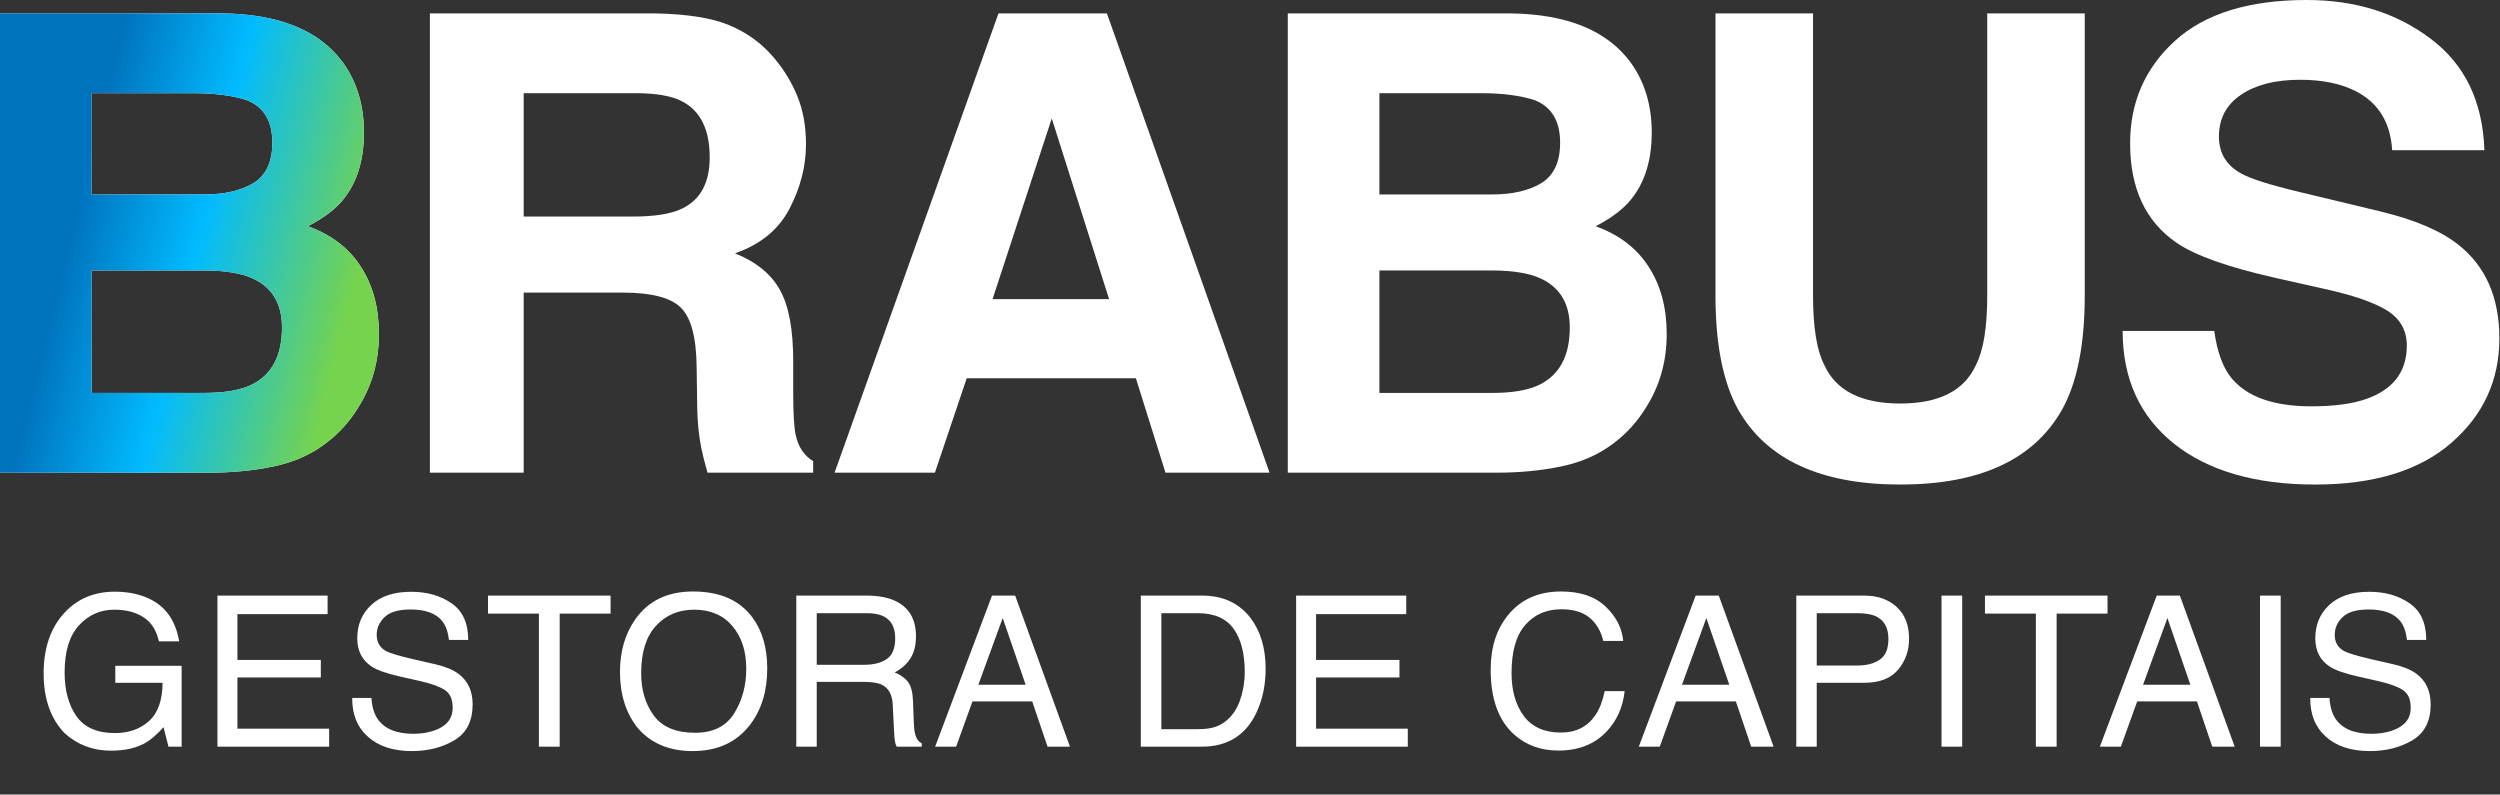
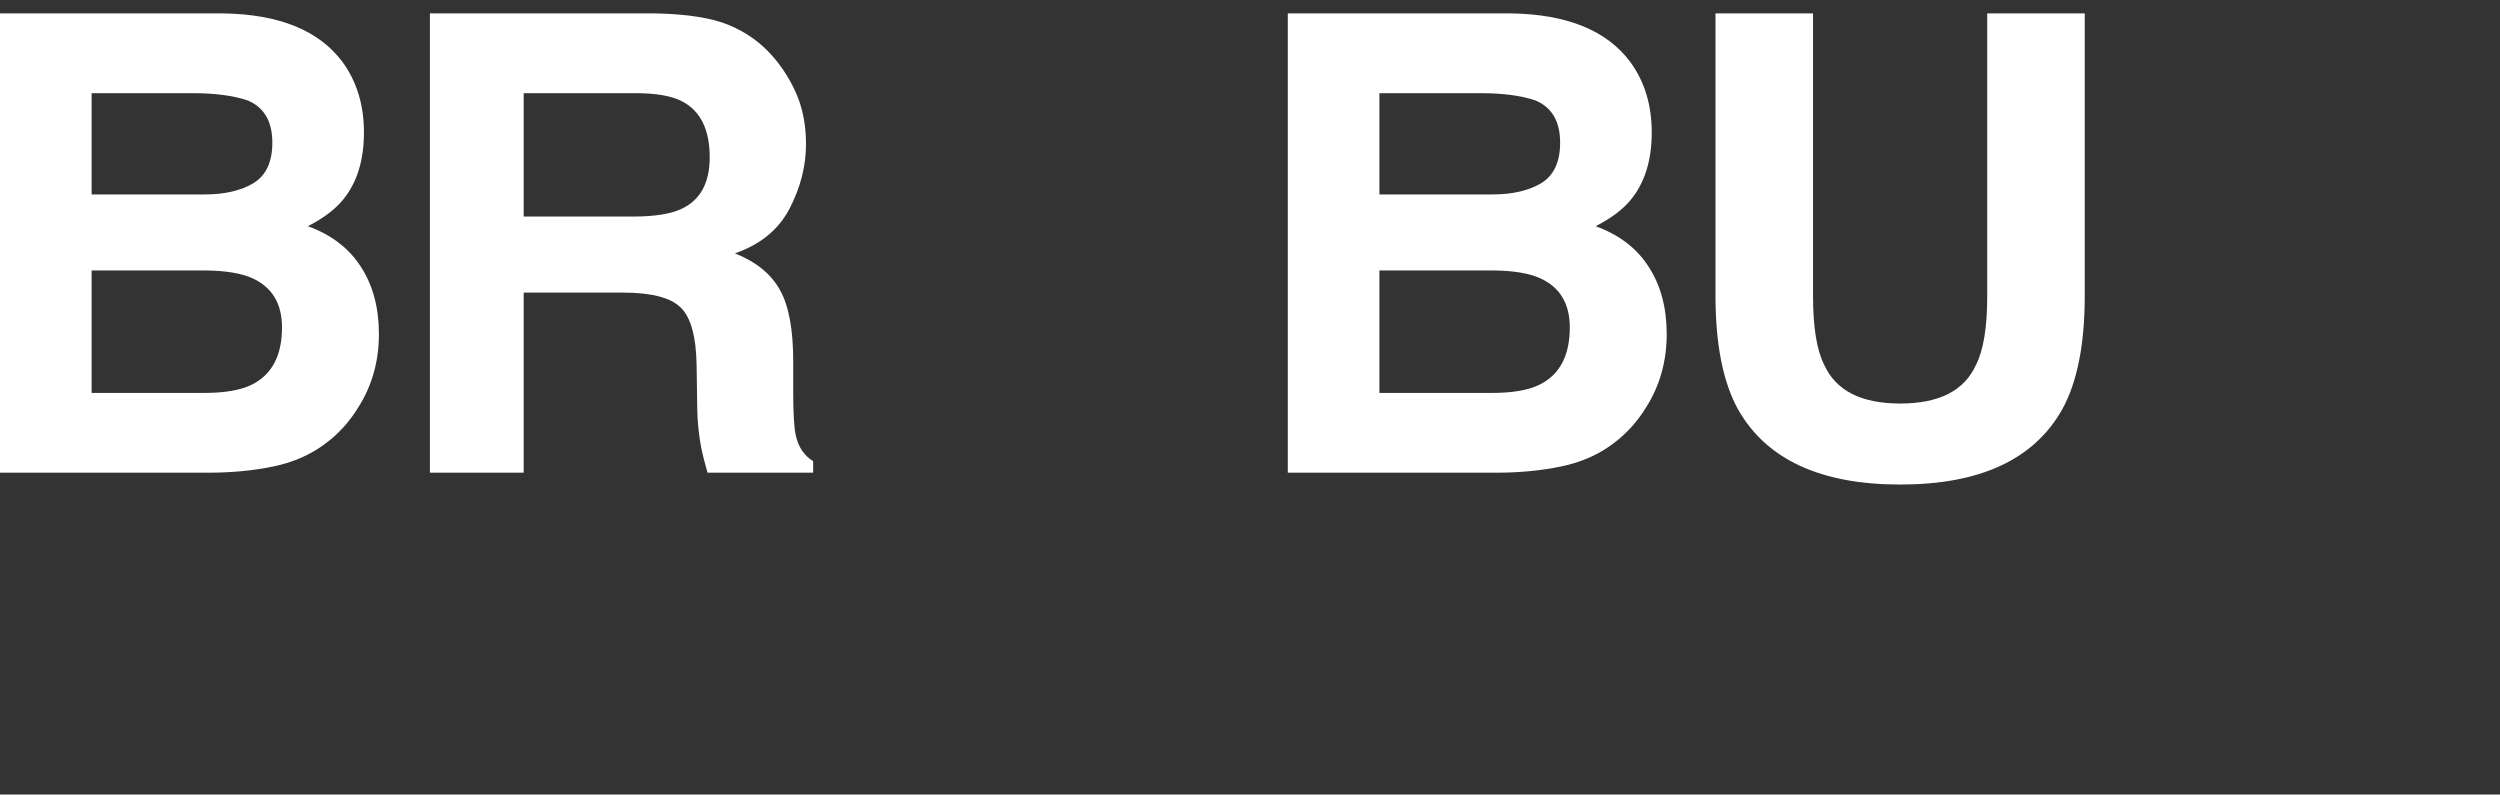
<svg xmlns="http://www.w3.org/2000/svg" width="1567" height="498" viewBox="0 0 1567 498" fill="none">
  <rect x="0" y="0" width="1567" height="498" fill="#333333" stroke="none" />
-   <path d="M71.952 370.869C80.847 370.869 88.538 372.588 95.026 376.025C104.436 380.967 110.194 389.625 112.3 402H99.602C98.055 395.082 94.854 390.055 89.999 386.918C85.143 383.738 79.02 382.148 71.63 382.148C62.864 382.148 55.474 385.436 49.458 392.01C43.485 398.584 40.499 408.381 40.499 421.4C40.499 432.658 42.97 441.832 47.911 448.922C52.852 455.969 60.909 459.492 72.081 459.492C80.632 459.492 87.7 457.021 93.286 452.08C98.915 447.096 101.794 439.061 101.923 427.975H72.274V417.34H113.847V468H105.597L102.503 455.818C98.163 460.588 94.317 463.896 90.966 465.744C85.337 468.924 78.183 470.514 69.503 470.514C58.288 470.514 48.642 466.883 40.563 459.621C31.755 450.512 27.351 438.008 27.351 422.109C27.351 406.254 31.647 393.643 40.241 384.275C48.405 375.338 58.975 370.869 71.952 370.869ZM136.307 373.318H205.336V384.92H148.811V413.666H201.083V424.623H148.811V456.721H206.303V468H136.307V373.318ZM232.824 437.449C233.125 442.82 234.393 447.182 236.627 450.533C240.881 456.807 248.379 459.943 259.121 459.943C263.934 459.943 268.317 459.256 272.27 457.881C279.918 455.217 283.742 450.447 283.742 443.572C283.742 438.416 282.131 434.742 278.908 432.551C275.643 430.402 270.53 428.533 263.569 426.943L250.742 424.043C242.364 422.152 236.434 420.068 232.953 417.791C226.938 413.838 223.93 407.93 223.93 400.066C223.93 391.559 226.873 384.576 232.76 379.119C238.647 373.662 246.983 370.934 257.768 370.934C267.694 370.934 276.115 373.34 283.033 378.152C289.994 382.922 293.475 390.57 293.475 401.098H281.422C280.778 396.027 279.403 392.139 277.297 389.432C273.387 384.49 266.748 382.02 257.381 382.02C249.819 382.02 244.383 383.609 241.074 386.789C237.766 389.969 236.112 393.664 236.112 397.875C236.112 402.516 238.045 405.91 241.912 408.059C244.447 409.434 250.184 411.152 259.121 413.215L272.399 416.244C278.801 417.705 283.742 419.703 287.223 422.238C293.239 426.664 296.246 433.088 296.246 441.51C296.246 451.994 292.422 459.492 284.774 464.004C277.168 468.516 268.317 470.771 258.219 470.771C246.446 470.771 237.229 467.764 230.569 461.748C223.908 455.775 220.643 447.676 220.772 437.449H232.824ZM382.709 373.318V384.598H350.805V468H337.785V384.598H305.881V373.318H382.709ZM434.367 370.74C451.082 370.74 463.457 376.111 471.492 386.854C477.765 395.232 480.902 405.953 480.902 419.016C480.902 433.152 477.314 444.904 470.138 454.271C461.716 465.271 449.707 470.771 434.109 470.771C419.543 470.771 408.091 465.959 399.755 456.334C392.322 447.053 388.605 435.322 388.605 421.143C388.605 408.338 391.785 397.381 398.144 388.271C406.308 376.584 418.382 370.74 434.367 370.74ZM435.656 459.299C446.957 459.299 455.121 455.26 460.148 447.182C465.218 439.061 467.754 429.736 467.754 419.209C467.754 408.08 464.832 399.121 458.988 392.332C453.187 385.543 445.238 382.148 435.14 382.148C425.343 382.148 417.351 385.521 411.164 392.268C404.976 398.971 401.882 408.875 401.882 421.98C401.882 432.465 404.525 441.316 409.81 448.535C415.138 455.711 423.754 459.299 435.656 459.299ZM541.583 416.695C547.599 416.695 552.347 415.492 555.827 413.086C559.351 410.68 561.113 406.34 561.113 400.066C561.113 393.32 558.663 388.723 553.765 386.273C551.144 384.984 547.642 384.34 543.259 384.34H511.935V416.695H541.583ZM499.109 373.318H542.937C550.156 373.318 556.107 374.371 560.79 376.477C569.685 380.516 574.132 387.971 574.132 398.842C574.132 404.514 572.95 409.154 570.587 412.764C568.267 416.373 565.001 419.273 560.79 421.465C564.486 422.969 567.257 424.945 569.105 427.395C570.995 429.844 572.048 433.818 572.263 439.318L572.714 452.016C572.843 455.625 573.144 458.311 573.616 460.072C574.39 463.08 575.765 465.014 577.741 465.873V468H562.015C561.585 467.184 561.241 466.131 560.984 464.842C560.726 463.553 560.511 461.061 560.339 457.365L559.566 441.574C559.265 435.387 556.966 431.24 552.669 429.135C550.22 427.975 546.374 427.395 541.132 427.395H511.935V468H499.109V373.318ZM642.87 429.199L628.497 387.369L613.222 429.199H642.87ZM621.794 373.318H636.296L670.649 468H656.599L646.995 439.641H609.548L599.3 468H586.151L621.794 373.318ZM750.826 457.043C755.166 457.043 758.733 456.592 761.526 455.689C766.51 454.014 770.592 450.791 773.772 446.021C776.307 442.197 778.133 437.299 779.25 431.326C779.895 427.76 780.217 424.451 780.217 421.4C780.217 409.67 777.875 400.561 773.192 394.072C768.551 387.584 761.053 384.34 750.698 384.34H727.946V457.043H750.826ZM715.055 373.318H753.405C766.424 373.318 776.522 377.938 783.698 387.176C790.1 395.512 793.301 406.189 793.301 419.209C793.301 429.264 791.41 438.352 787.629 446.473C780.969 460.824 769.518 468 753.276 468H715.055V373.318ZM812.41 373.318H881.439V384.92H824.914V413.666H877.186V424.623H824.914V456.721H882.406V468H812.41V373.318ZM978.503 370.74C990.492 370.74 999.794 373.898 1006.41 380.215C1013.03 386.531 1016.7 393.707 1017.43 401.742H1004.93C1003.51 395.641 1000.68 390.807 996.421 387.24C992.21 383.674 986.281 381.891 978.632 381.891C969.308 381.891 961.767 385.178 956.009 391.752C950.294 398.283 947.437 408.316 947.437 421.852C947.437 432.938 950.015 441.939 955.171 448.857C960.37 455.732 968.105 459.17 978.374 459.17C987.828 459.17 995.025 455.539 999.966 448.277C1002.59 444.453 1004.54 439.426 1005.83 433.195H1018.34C1017.22 443.164 1013.52 451.521 1007.25 458.268C999.73 466.389 989.589 470.449 976.828 470.449C965.828 470.449 956.589 467.119 949.113 460.459C939.273 451.65 934.353 438.051 934.353 419.66C934.353 405.695 938.048 394.244 945.439 385.307C953.431 375.596 964.453 370.74 978.503 370.74ZM1083.92 429.199L1069.54 387.369L1054.27 429.199H1083.92ZM1062.84 373.318H1077.34L1111.69 468H1097.64L1088.04 439.641H1050.59L1040.34 468H1027.2L1062.84 373.318ZM1125.91 373.318H1168.51C1176.93 373.318 1183.72 375.703 1188.88 380.473C1194.03 385.199 1196.61 391.859 1196.61 400.453C1196.61 407.844 1194.31 414.289 1189.71 419.789C1185.12 425.246 1178.05 427.975 1168.51 427.975H1138.73V468H1125.91V373.318ZM1183.66 400.518C1183.66 393.557 1181.08 388.83 1175.92 386.338C1173.08 385.006 1169.2 384.34 1164.25 384.34H1138.73V417.146H1164.25C1170.01 417.146 1174.67 415.922 1178.24 413.473C1181.85 411.023 1183.66 406.705 1183.66 400.518ZM1216.94 373.318H1229.9V468H1216.94V373.318ZM1321 373.318V384.598H1289.1V468H1276.08V384.598H1244.17V373.318H1321ZM1372.92 429.199L1358.54 387.369L1343.27 429.199H1372.92ZM1351.84 373.318H1366.34L1400.7 468H1386.65L1377.04 439.641H1339.6L1329.35 468H1316.2L1351.84 373.318ZM1416.58 373.318H1429.54V468H1416.58V373.318ZM1460.12 437.449C1460.42 442.82 1461.69 447.182 1463.92 450.533C1468.18 456.807 1475.67 459.943 1486.42 459.943C1491.23 459.943 1495.61 459.256 1499.57 457.881C1507.21 455.217 1511.04 450.447 1511.04 443.572C1511.04 438.416 1509.43 434.742 1506.2 432.551C1502.94 430.402 1497.83 428.533 1490.86 426.943L1478.04 424.043C1469.66 422.152 1463.73 420.068 1460.25 417.791C1454.23 413.838 1451.23 407.93 1451.23 400.066C1451.23 391.559 1454.17 384.576 1460.06 379.119C1465.94 373.662 1474.28 370.934 1485.06 370.934C1494.99 370.934 1503.41 373.34 1510.33 378.152C1517.29 382.922 1520.77 390.57 1520.77 401.098H1508.72C1508.07 396.027 1506.7 392.139 1504.59 389.432C1500.68 384.49 1494.04 382.02 1484.68 382.02C1477.11 382.02 1471.68 383.609 1468.37 386.789C1465.06 389.969 1463.41 393.664 1463.41 397.875C1463.41 402.516 1465.34 405.91 1469.21 408.059C1471.74 409.434 1477.48 411.152 1486.42 413.215L1499.69 416.244C1506.1 417.705 1511.04 419.703 1514.52 422.238C1520.53 426.664 1523.54 433.088 1523.54 441.51C1523.54 451.994 1519.72 459.492 1512.07 464.004C1504.46 468.516 1495.61 470.771 1485.51 470.771C1473.74 470.771 1464.52 467.764 1457.86 461.748C1451.2 455.775 1447.94 447.676 1448.07 437.449H1460.12Z" fill="white" />
  <path d="M328.242 58.398V135.742H396.406C409.948 135.742 420.104 134.18 426.875 131.055C438.854 125.586 444.844 114.779 444.844 98.633C444.844 81.185 439.049 69.466 427.461 63.477C420.951 60.091 411.185 58.398 398.164 58.398H328.242ZM410.664 8.398C430.846 8.789 446.341 11.263 457.148 15.82C468.086 20.378 477.331 27.083 484.883 35.938C491.133 43.229 496.081 51.302 499.727 60.156C503.372 69.01 505.195 79.102 505.195 90.43C505.195 104.102 501.745 117.578 494.844 130.859C487.943 144.01 476.549 153.32 460.664 158.789C473.945 164.128 483.32 171.745 488.789 181.641C494.388 191.406 497.188 206.38 497.188 226.562V245.898C497.188 259.049 497.708 267.969 498.75 272.656C500.312 280.078 503.958 285.547 509.688 289.062V296.289H443.477C441.654 289.909 440.352 284.766 439.57 280.859C438.008 272.786 437.161 264.518 437.031 256.055L436.641 229.297C436.38 210.938 432.995 198.698 426.484 192.578C420.104 186.458 408.06 183.398 390.352 183.398H328.242V296.289H269.453V8.398H410.664Z" fill="white" />
  <path d="M864.609 58.398V121.875H935.312C947.943 121.875 958.164 119.531 965.977 114.844C973.919 110.026 977.891 101.562 977.891 89.453C977.891 76.042 972.682 67.188 962.266 62.891C953.281 59.896 941.823 58.398 927.891 58.398H864.609ZM864.609 169.531V246.289H935.312C947.943 246.289 957.773 244.596 964.805 241.211C977.565 234.961 983.945 222.982 983.945 205.273C983.945 190.299 977.76 180.013 965.391 174.414C958.49 171.289 948.789 169.661 936.289 169.531H864.609ZM947.031 8.398C982.318 8.919 1007.32 19.141 1022.03 39.062C1030.89 51.302 1035.31 65.951 1035.31 83.008C1035.31 100.586 1030.89 114.714 1022.03 125.391C1017.08 131.38 1009.79 136.849 1000.16 141.797C1014.87 147.135 1025.94 155.599 1033.36 167.188C1040.91 178.776 1044.69 192.839 1044.69 209.375C1044.69 226.432 1040.39 241.732 1031.8 255.273C1026.33 264.258 1019.49 271.81 1011.29 277.93C1002.04 284.961 991.107 289.779 978.477 292.383C965.977 294.987 952.37 296.289 937.656 296.289H807.188V8.398H947.031Z" fill="white" />
  <path d="M1075.27 8.398H1136.41V185.352C1136.41 205.143 1138.75 219.596 1143.44 228.711C1150.73 244.857 1166.61 252.93 1191.09 252.93C1215.44 252.93 1231.26 244.857 1238.55 228.711C1243.24 219.596 1245.59 205.143 1245.59 185.352V8.398H1306.72V185.352C1306.72 215.951 1301.97 239.779 1292.46 256.836C1274.75 288.086 1240.96 303.711 1191.09 303.711C1141.22 303.711 1107.37 288.086 1089.53 256.836C1080.03 239.779 1075.27 215.951 1075.27 185.352V8.398Z" fill="white" />
-   <path d="M1387.89 207.422C1389.71 220.573 1393.29 230.404 1398.63 236.914C1408.4 248.763 1425.13 254.688 1448.83 254.688C1463.02 254.688 1474.54 253.125 1483.4 250C1500.2 244.01 1508.59 232.878 1508.59 216.602C1508.59 207.096 1504.43 199.74 1496.09 194.531C1487.76 189.453 1474.67 184.961 1456.84 181.055L1426.37 174.219C1396.42 167.448 1375.72 160.091 1364.26 152.148C1344.86 138.867 1335.16 118.099 1335.16 89.844C1335.16 64.062 1344.53 42.643 1363.28 25.586C1382.03 8.529 1409.57 0 1445.9 0C1476.24 0 1502.08 8.073 1523.44 24.219C1544.92 40.234 1556.18 63.542 1557.23 94.141H1499.41C1498.37 76.823 1490.82 64.518 1476.76 57.227C1467.38 52.409 1455.73 50 1441.8 50C1426.3 50 1413.93 53.125 1404.69 59.375C1395.44 65.625 1390.82 74.349 1390.82 85.547C1390.82 95.833 1395.38 103.516 1404.49 108.594C1410.35 111.979 1422.85 115.951 1441.99 120.508L1491.6 132.422C1513.35 137.63 1529.75 144.596 1540.82 153.32C1558.01 166.862 1566.6 186.458 1566.6 212.109C1566.6 238.411 1556.51 260.286 1536.33 277.734C1516.28 295.052 1487.89 303.711 1451.17 303.711C1413.67 303.711 1384.18 295.182 1362.7 278.125C1341.21 260.938 1330.47 237.37 1330.47 207.422H1387.89Z" fill="white" />
  <path d="M57.422 58.398V121.875H128.125C140.755 121.875 150.977 119.531 158.789 114.844C166.732 110.026 170.703 101.562 170.703 89.453C170.703 76.042 165.495 67.188 155.078 62.891C146.094 59.896 134.635 58.398 120.703 58.398H57.422ZM57.422 169.531V246.289H128.125C140.755 246.289 150.586 244.596 157.617 241.211C170.378 234.961 176.758 222.982 176.758 205.273C176.758 190.299 170.573 180.013 158.203 174.414C151.302 171.289 141.602 169.661 129.102 169.531H57.422ZM139.844 8.398C175.13 8.919 200.13 19.141 214.844 39.062C223.698 51.302 228.125 65.951 228.125 83.008C228.125 100.586 223.698 114.714 214.844 125.391C209.896 131.38 202.604 136.849 192.969 141.797C207.682 147.135 218.75 155.599 226.172 167.188C233.724 178.776 237.5 192.839 237.5 209.375C237.5 226.432 233.203 241.732 224.609 255.273C219.141 264.258 212.305 271.81 204.102 277.93C194.857 284.961 183.919 289.779 171.289 292.383C158.789 294.987 145.182 296.289 130.469 296.289H0V8.398H139.844Z" fill="white" />
-   <path d="M57.422 58.398V121.875H128.125C140.755 121.875 150.977 119.531 158.789 114.844C166.732 110.026 170.703 101.562 170.703 89.453C170.703 76.042 165.495 67.188 155.078 62.891C146.094 59.896 134.635 58.398 120.703 58.398H57.422ZM57.422 169.531V246.289H128.125C140.755 246.289 150.586 244.596 157.617 241.211C170.378 234.961 176.758 222.982 176.758 205.273C176.758 190.299 170.573 180.013 158.203 174.414C151.302 171.289 141.602 169.661 129.102 169.531H57.422ZM139.844 8.398C175.13 8.919 200.13 19.141 214.844 39.062C223.698 51.302 228.125 65.951 228.125 83.008C228.125 100.586 223.698 114.714 214.844 125.391C209.896 131.38 202.604 136.849 192.969 141.797C207.682 147.135 218.75 155.599 226.172 167.188C233.724 178.776 237.5 192.839 237.5 209.375C237.5 226.432 233.203 241.732 224.609 255.273C219.141 264.258 212.305 271.81 204.102 277.93C194.857 284.961 183.919 289.779 171.289 292.383C158.789 294.987 145.182 296.289 130.469 296.289H0V8.398H139.844Z" fill="url(#paint0_linear_53_2051)" />
-   <path d="M622.133 187.5H695.18L659.242 74.219L622.133 187.5ZM625.844 8.398H693.812L795.766 296.289H730.531L711.977 237.109H605.922L586 296.289H523.109L625.844 8.398Z" fill="white" />
  <defs>
    <linearGradient id="paint0_linear_53_2051" x1="34.583" y1="183.821" x2="210.575" y2="227.7" gradientUnits="userSpaceOnUse">
      <stop stop-color="#0073BD" />
      <stop offset="0.438" stop-color="#01BBFF" />
      <stop offset="1" stop-color="#76D34D" />
    </linearGradient>
  </defs>
</svg>